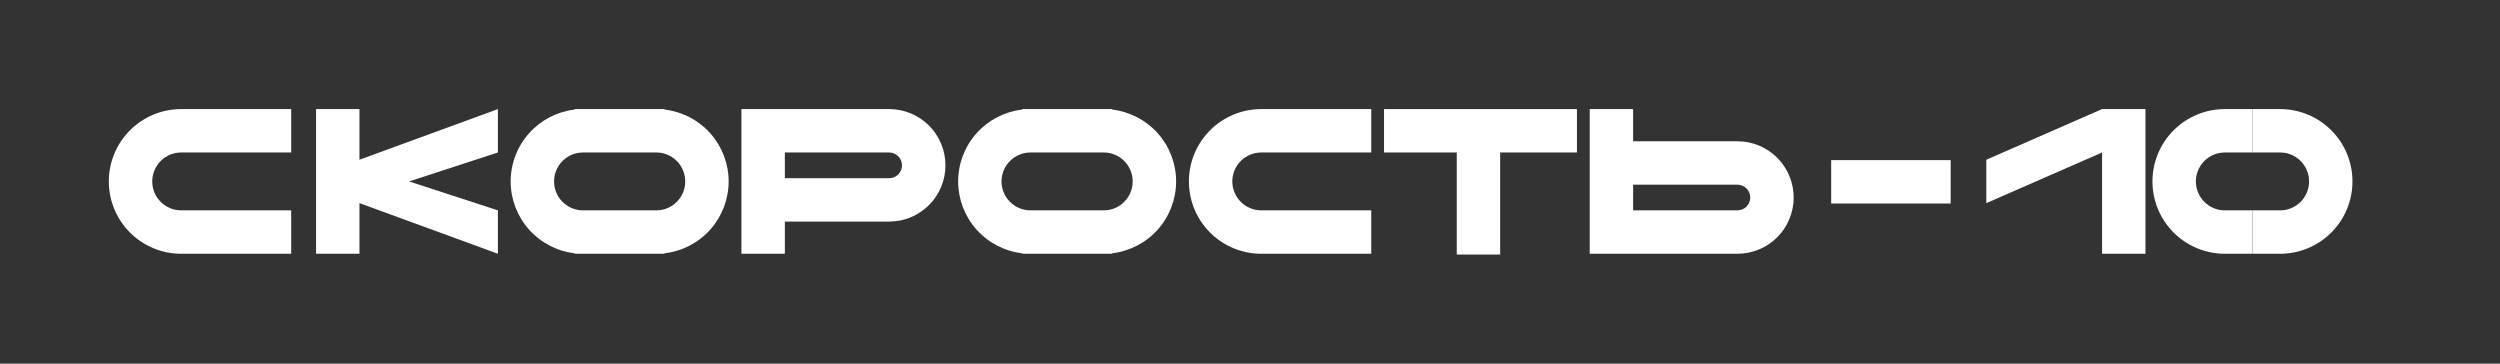
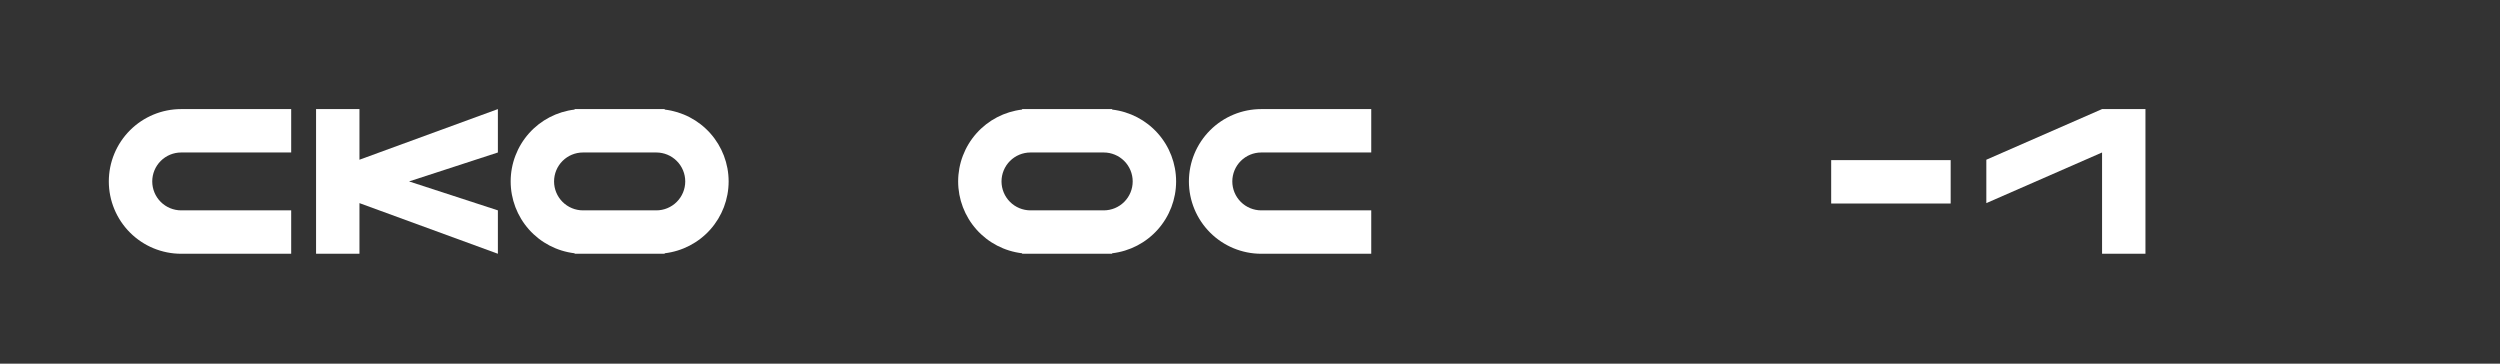
<svg xmlns="http://www.w3.org/2000/svg" width="825" height="120" viewBox="0 0 825 120" fill="none">
  <rect x="0" y="0" width="825" height="120" fill="#333333" stroke="none" />
  <path d="M35.91 59.87C35.91 66.201 38.425 72.272 42.901 76.749C47.378 81.225 53.449 83.74 59.78 83.74H96.09V69.42H59.78C57.249 69.417 54.823 68.41 53.034 66.619C51.245 64.829 50.24 62.401 50.24 59.87V59.87C50.24 57.339 51.245 54.911 53.034 53.121C54.823 51.33 57.249 50.323 59.78 50.32H96.09V36H59.78C53.449 36 47.378 38.515 42.901 42.991C38.425 47.468 35.91 53.539 35.91 59.87V59.87Z" fill="white" />
  <path d="M392.34 59.87C392.34 66.201 394.855 72.272 399.331 76.749C403.808 81.225 409.879 83.74 416.21 83.74H452.51V69.42H416.21C413.678 69.417 411.25 68.41 409.46 66.62C407.67 64.83 406.662 62.402 406.66 59.87V59.87C406.662 57.338 407.67 54.91 409.46 53.12C411.25 51.33 413.678 50.323 416.21 50.32H452.51V36H416.21C409.879 36 403.808 38.515 399.331 42.991C394.855 47.468 392.34 53.539 392.34 59.87V59.87Z" fill="white" />
-   <path d="M293.41 36H244.67V83.74H259V73.12H293.42C295.859 73.123 298.275 72.644 300.529 71.713C302.783 70.781 304.831 69.415 306.557 67.691C308.282 65.967 309.651 63.92 310.585 61.667C311.519 59.414 312 56.999 312 54.56V54.56C312 52.12 311.519 49.704 310.584 47.45C309.65 45.197 308.28 43.149 306.553 41.425C304.827 39.702 302.777 38.335 300.522 37.404C298.266 36.473 295.85 35.996 293.41 36V36ZM293.41 58.8H259V50.32H293.42C294.544 50.32 295.623 50.767 296.418 51.562C297.213 52.357 297.66 53.435 297.66 54.56C297.66 55.684 297.213 56.763 296.418 57.558C295.623 58.353 294.544 58.8 293.42 58.8H293.41Z" fill="white" />
-   <path d="M591.909 65.18C591.909 60.258 589.954 55.537 586.473 52.056C582.993 48.575 578.272 46.62 573.349 46.62H538.929V36H524.609V83.74H573.349C578.272 83.74 582.993 81.785 586.473 78.304C589.954 74.823 591.909 70.102 591.909 65.18V65.18ZM577.589 65.18C577.589 66.305 577.143 67.383 576.348 68.178C575.552 68.973 574.474 69.42 573.349 69.42H538.929V60.94H573.349C573.906 60.94 574.458 61.05 574.972 61.263C575.486 61.476 575.954 61.788 576.348 62.182C576.741 62.576 577.054 63.043 577.267 63.557C577.48 64.072 577.589 64.623 577.589 65.18V65.18Z" fill="white" />
  <path d="M219.34 36.16V36H189.63V36.16C183.817 36.839 178.456 39.629 174.564 43.999C170.673 48.37 168.522 54.018 168.52 59.87V59.87C168.522 65.722 170.673 71.37 174.564 75.741C178.456 80.112 183.817 82.901 189.63 83.58V83.74H219.34V83.58C225.152 82.901 230.513 80.112 234.405 75.741C238.296 71.37 240.447 65.722 240.45 59.87V59.87C240.447 54.018 238.296 48.37 234.405 43.999C230.513 39.629 225.152 36.839 219.34 36.16V36.16ZM226.13 59.87C226.13 62.403 225.123 64.832 223.332 66.623C221.541 68.414 219.112 69.42 216.58 69.42H192.39C189.857 69.42 187.428 68.414 185.637 66.623C183.846 64.832 182.84 62.403 182.84 59.87V59.87C182.84 57.337 183.846 54.908 185.637 53.117C187.428 51.326 189.857 50.32 192.39 50.32H216.58C219.112 50.32 221.541 51.326 223.332 53.117C225.123 54.908 226.13 57.337 226.13 59.87Z" fill="white" />
  <path d="M366.999 36.16V36H337.299V36.16C331.487 36.839 326.126 39.629 322.234 43.999C318.343 48.37 316.192 54.018 316.189 59.87V59.87C316.192 65.722 318.343 71.37 322.234 75.741C326.126 80.112 331.487 82.901 337.299 83.58V83.74H366.999V83.58C372.814 82.903 378.177 80.115 382.071 75.744C385.965 71.373 388.117 65.724 388.119 59.87V59.87C388.117 54.016 385.965 48.367 382.071 43.996C378.177 39.625 372.814 36.837 366.999 36.16V36.16ZM373.789 59.87C373.789 62.401 372.785 64.829 370.996 66.619C369.207 68.41 366.781 69.417 364.249 69.42H340.049C337.517 69.417 335.09 68.41 333.299 66.62C331.509 64.83 330.502 62.402 330.499 59.87V59.87C330.502 57.338 331.509 54.91 333.299 53.12C335.09 51.33 337.517 50.323 340.049 50.32H364.249C366.781 50.323 369.207 51.33 370.996 53.121C372.785 54.911 373.789 57.339 373.789 59.87Z" fill="white" />
  <path d="M118.621 36H104.301V83.74H118.621V67.03L164.301 83.74V69.42L134.991 59.87L164.301 50.32V36L118.621 52.71V36Z" fill="white" />
-   <path d="M478.21 36H456.73V50.32H480.73V84H495.05V50.32H520.39V36H492.54H478.21Z" fill="white" />
  <path d="M643.719 52.84H604.289V67.16H643.719V52.84Z" fill="white" />
  <path d="M693.68 36L655.49 52.71V67.03L693.68 50.32V83.74H708V36H693.68Z" fill="white" />
-   <path d="M710.311 59.87C710.311 66.201 712.825 72.272 717.302 76.749C721.778 81.225 727.85 83.74 734.181 83.74H743.311V69.42H734.181C731.649 69.417 729.223 68.41 727.434 66.619C725.645 64.829 724.641 62.401 724.641 59.87V59.87C724.641 57.339 725.645 54.911 727.434 53.121C729.223 51.33 731.649 50.323 734.181 50.32H743.311V36H734.181C727.85 36 721.778 38.515 717.302 42.991C712.825 47.468 710.311 53.539 710.311 59.87V59.87Z" fill="white" />
-   <path d="M776.311 59.87C776.311 53.539 773.796 47.468 769.319 42.991C764.843 38.515 758.771 36 752.441 36H743.311V50.32H752.441C753.696 50.319 754.938 50.565 756.098 51.044C757.258 51.523 758.312 52.227 759.2 53.114C760.088 54.001 760.792 55.054 761.273 56.213C761.753 57.372 762.001 58.615 762.001 59.87V59.87C762.001 62.403 760.994 64.832 759.203 66.623C757.412 68.414 754.983 69.42 752.451 69.42H743.321V83.74H752.451C758.78 83.737 764.848 81.221 769.323 76.745C773.797 72.269 776.311 66.199 776.311 59.87V59.87Z" fill="white" />
</svg>